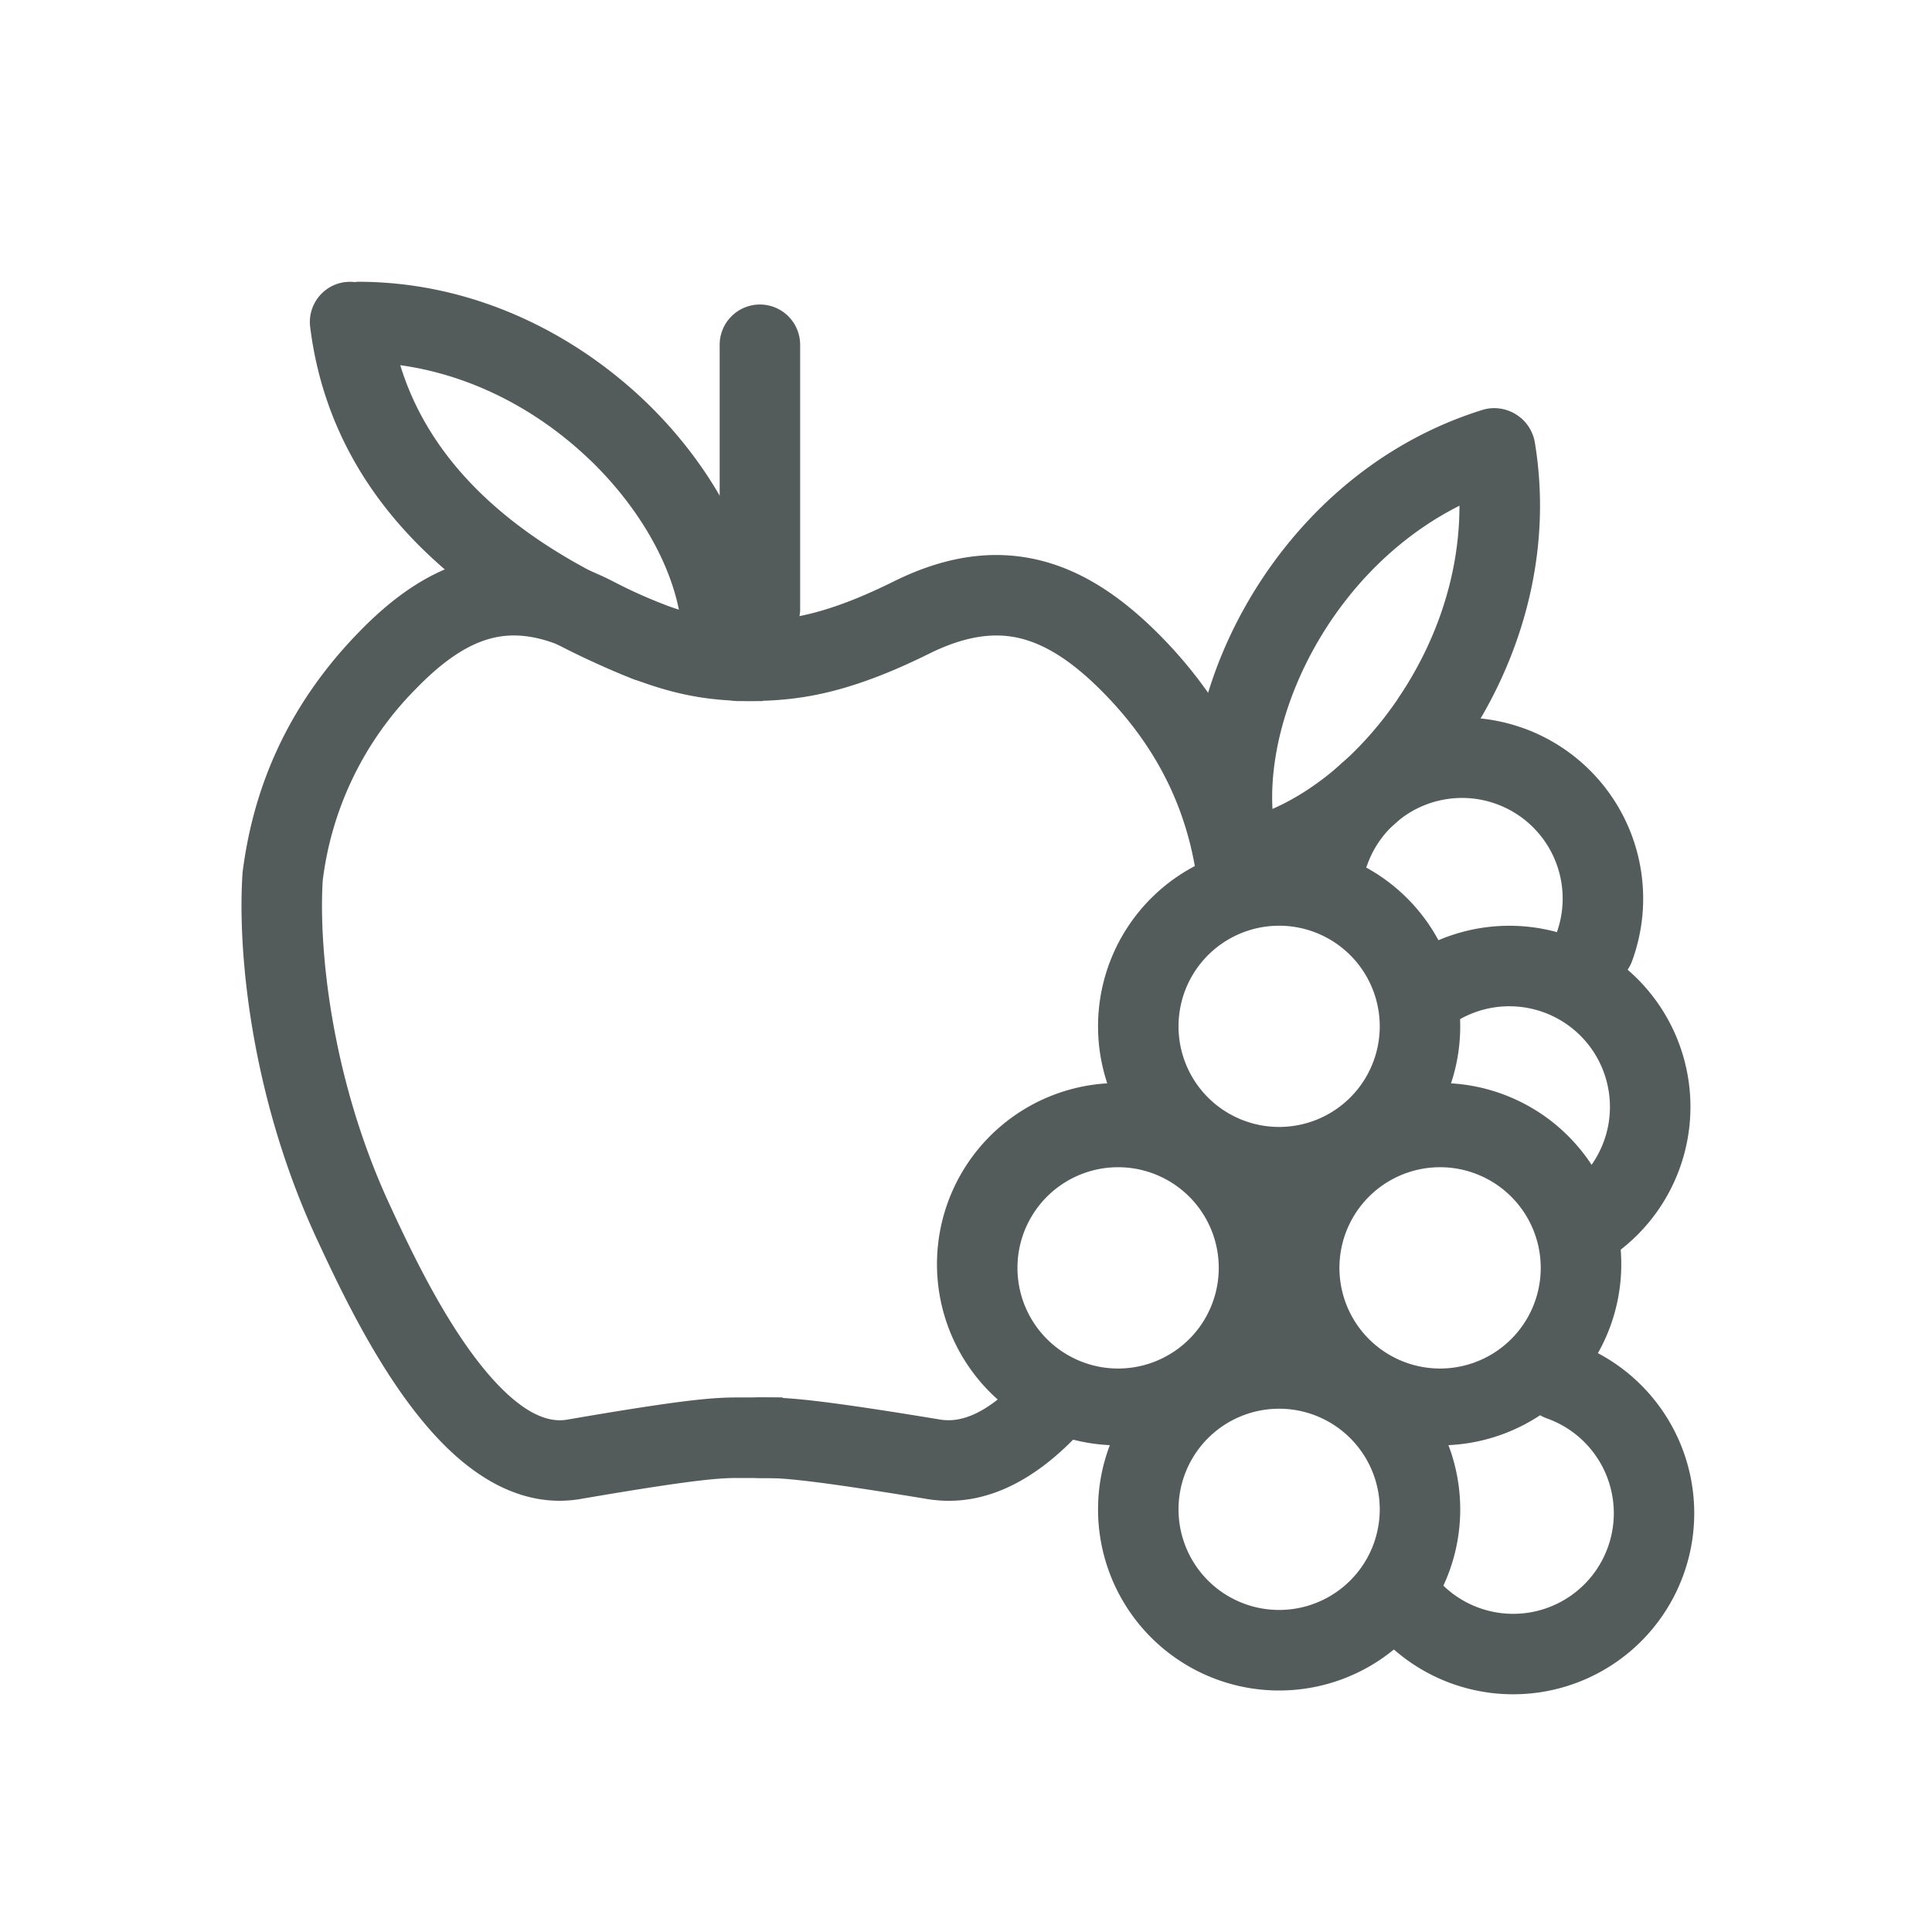
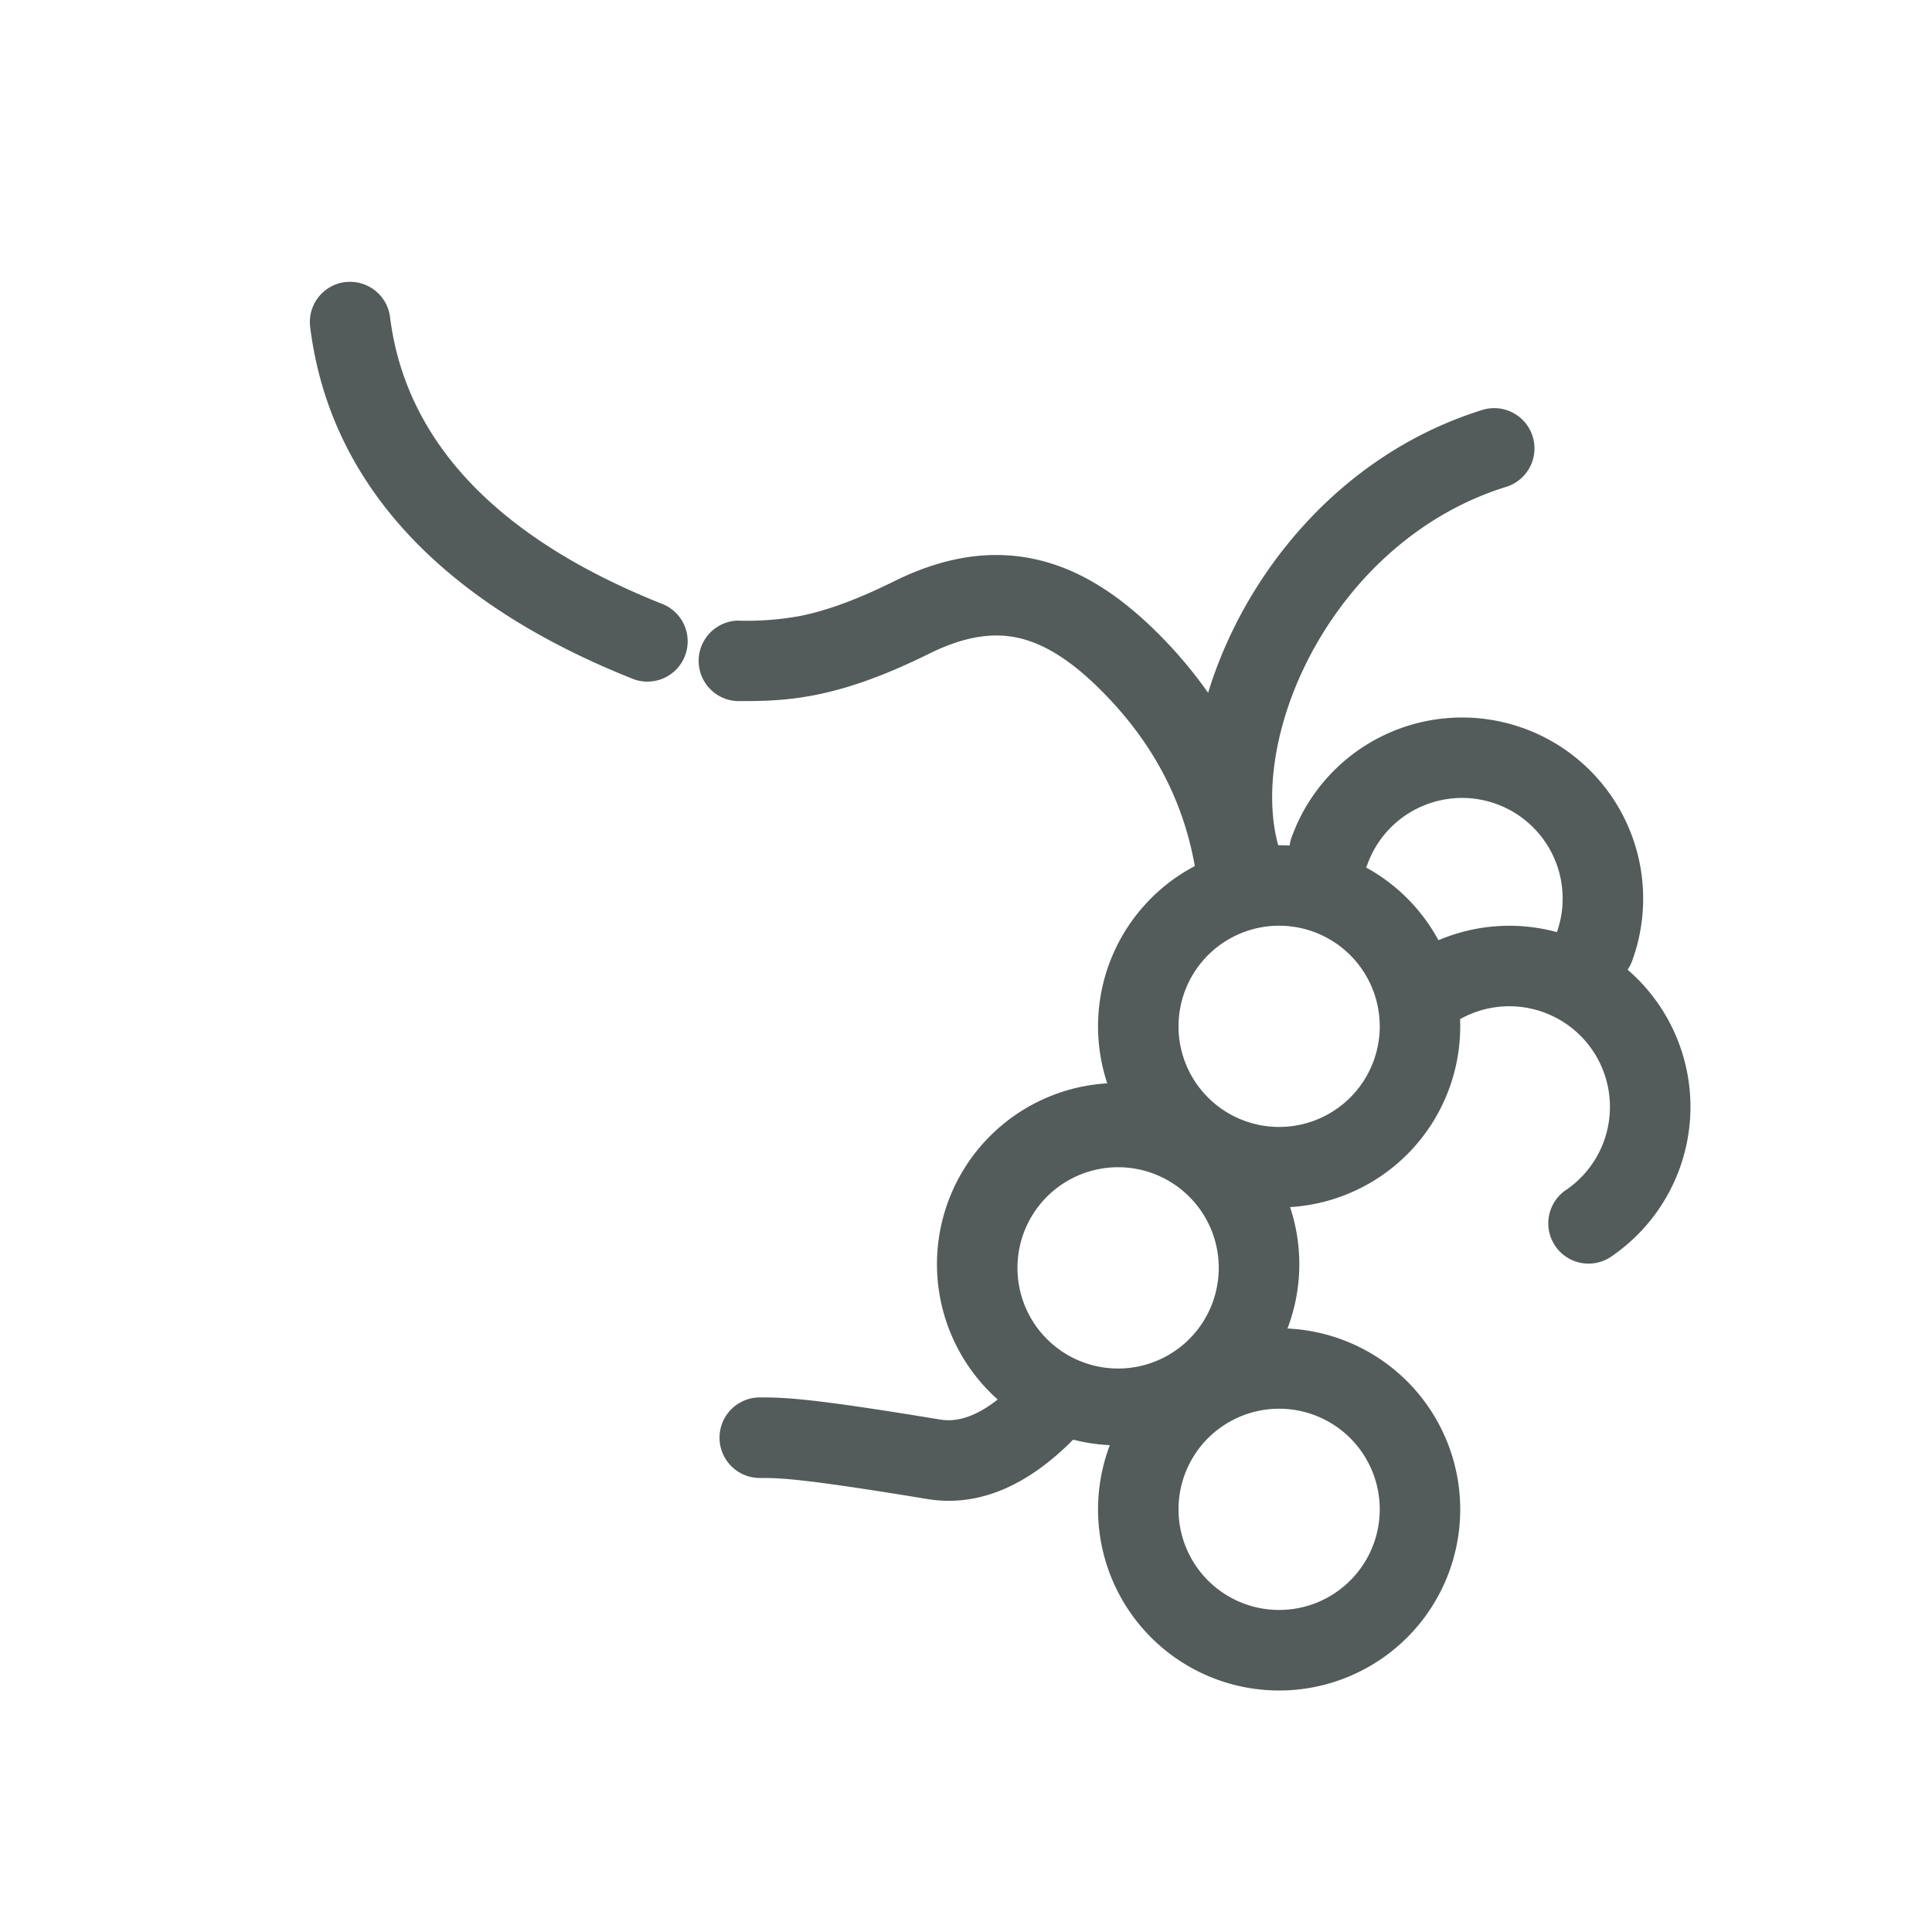
<svg xmlns="http://www.w3.org/2000/svg" width="26" height="26" fill="none">
-   <path fill-rule="evenodd" clip-rule="evenodd" d="M10.227 4.098a.542.542 0 01.541.542v3.575a.542.542 0 01-1.083 0V4.64a.542.542 0 01.542-.542z" fill="#535B5B" />
-   <path fill-rule="evenodd" clip-rule="evenodd" d="M6.38 7.532c.613-.146 1.237-.035 1.886.3.528.273.903.398 1.195.458.291.06.523.062.803.062v1.083h-.01c-.28 0-.607 0-1.013-.084-.41-.085-.878-.25-1.473-.558-.476-.245-.834-.28-1.135-.208-.317.076-.65.287-1.036.685a4.427 4.427 0 00-1.254 2.58c-.055.89.106 2.648.903 4.367.27.585.655 1.392 1.125 2.024.234.315.469.558.694.708.22.144.402.184.567.156 1.692-.292 2.01-.299 2.34-.299h.561v1.084h-.577c-.229 0-.499 0-2.14.282-.509.088-.968-.069-1.347-.32-.374-.246-.696-.599-.968-.965-.545-.733-.97-1.638-1.238-2.215-.887-1.913-1.068-3.865-1-4.91l.001-.017.002-.017c.115-.89.457-2.08 1.553-3.21.457-.474.965-.844 1.562-.987z" fill="#535B5B" />
-   <path fill-rule="evenodd" clip-rule="evenodd" d="M7.93 6.18c.81.776 1.25 1.715 1.25 2.443a.542.542 0 001.083 0c0-1.11-.633-2.315-1.584-3.226-.964-.92-2.318-1.605-3.86-1.605a.542.542 0 000 1.083c1.215 0 2.311.541 3.11 1.305h.001z" fill="#535B5B" />
  <path fill-rule="evenodd" clip-rule="evenodd" d="M4.644 3.797a.542.542 0 01.605.47c.266 2.128 2.137 3.25 3.647 3.854a.542.542 0 11-.402 1.006C6.94 8.505 4.52 7.174 4.174 4.4a.542.542 0 01.47-.604zm9.31 3.734c-.624-.143-1.264-.036-1.933.297-.553.274-.947.4-1.255.462a4.014 4.014 0 01-.845.062.542.542 0 000 1.083h.01c.29 0 .628 0 1.045-.083.423-.084.908-.248 1.526-.554.5-.248.884-.286 1.21-.212.34.079.693.294 1.093.692.93.923 1.211 1.87 1.308 2.591a.541.541 0 001.073-.143c-.12-.896-.478-2.086-1.617-3.217-.478-.473-1.003-.838-1.615-.978zm.512 11.037a.542.542 0 00-.766.015c-.41.426-.754.569-1.046.521-1.761-.291-2.09-.298-2.429-.298a.542.542 0 000 1.084h.015c.242 0 .524 0 2.237.283.825.136 1.509-.325 2.004-.839a.54.54 0 00-.015-.766z" fill="#535B5B" />
  <path fill-rule="evenodd" clip-rule="evenodd" d="M17.685 8.722c-.543.98-.684 2.01-.468 2.705a.542.542 0 01-1.034.321c-.33-1.06-.083-2.4.555-3.551.646-1.166 1.737-2.221 3.21-2.68a.541.541 0 11.321 1.035c-1.16.36-2.047 1.204-2.584 2.17z" fill="#535B5B" />
-   <path fill-rule="evenodd" clip-rule="evenodd" d="M18.806 9.414c-.633.926-1.488 1.513-2.206 1.632a.542.542 0 10.176 1.068c1.096-.181 2.182-1.002 2.924-2.09.752-1.1 1.207-2.548.955-4.07a.542.542 0 10-1.07.177c.2 1.199-.155 2.37-.78 3.282h.001z" fill="#535B5B" />
  <path fill-rule="evenodd" clip-rule="evenodd" d="M17.214 12.458a1.354 1.354 0 100 2.708 1.354 1.354 0 000-2.708zm-2.437 1.354a2.437 2.437 0 114.874 0 2.437 2.437 0 01-4.874 0z" fill="#535B5B" />
  <path fill-rule="evenodd" clip-rule="evenodd" d="M20.5 9.799a2.438 2.438 0 011.47 3.117.542.542 0 11-1.02-.366 1.354 1.354 0 10-2.549-.915.541.541 0 01-1.019-.366 2.438 2.438 0 013.117-1.47z" fill="#535B5B" />
  <path fill-rule="evenodd" clip-rule="evenodd" d="M19.637 12.554a2.437 2.437 0 012.07 4.34.542.542 0 11-.62-.888 1.354 1.354 0 10-1.629-2.161.54.54 0 11-.683-.84c.254-.207.547-.36.862-.451zm-4.59 3.154a1.354 1.354 0 100 2.709 1.354 1.354 0 000-2.709zm-2.437 1.354a2.438 2.438 0 114.875 0 2.438 2.438 0 01-4.875 0z" fill="#535B5B" />
-   <path fill-rule="evenodd" clip-rule="evenodd" d="M19.38 15.708a1.354 1.354 0 100 2.709 1.354 1.354 0 000-2.709zm-2.437 1.354a2.438 2.438 0 114.875 0 2.438 2.438 0 01-4.875 0z" fill="#535B5B" />
  <path fill-rule="evenodd" clip-rule="evenodd" d="M17.214 18.958a1.354 1.354 0 100 2.708 1.354 1.354 0 000-2.708zm-2.437 1.355a2.437 2.437 0 114.874 0 2.437 2.437 0 01-4.874 0z" fill="#535B5B" />
-   <path fill-rule="evenodd" clip-rule="evenodd" d="M20.493 18.398a.54.54 0 01.693-.328 2.437 2.437 0 11-2.533 4.03.543.543 0 01.376-.933.54.54 0 01.385.162 1.354 1.354 0 101.408-2.239.54.54 0 01-.329-.692z" fill="#535B5B" />
+   <path fill-rule="evenodd" clip-rule="evenodd" d="M20.493 18.398z" fill="#535B5B" />
</svg>